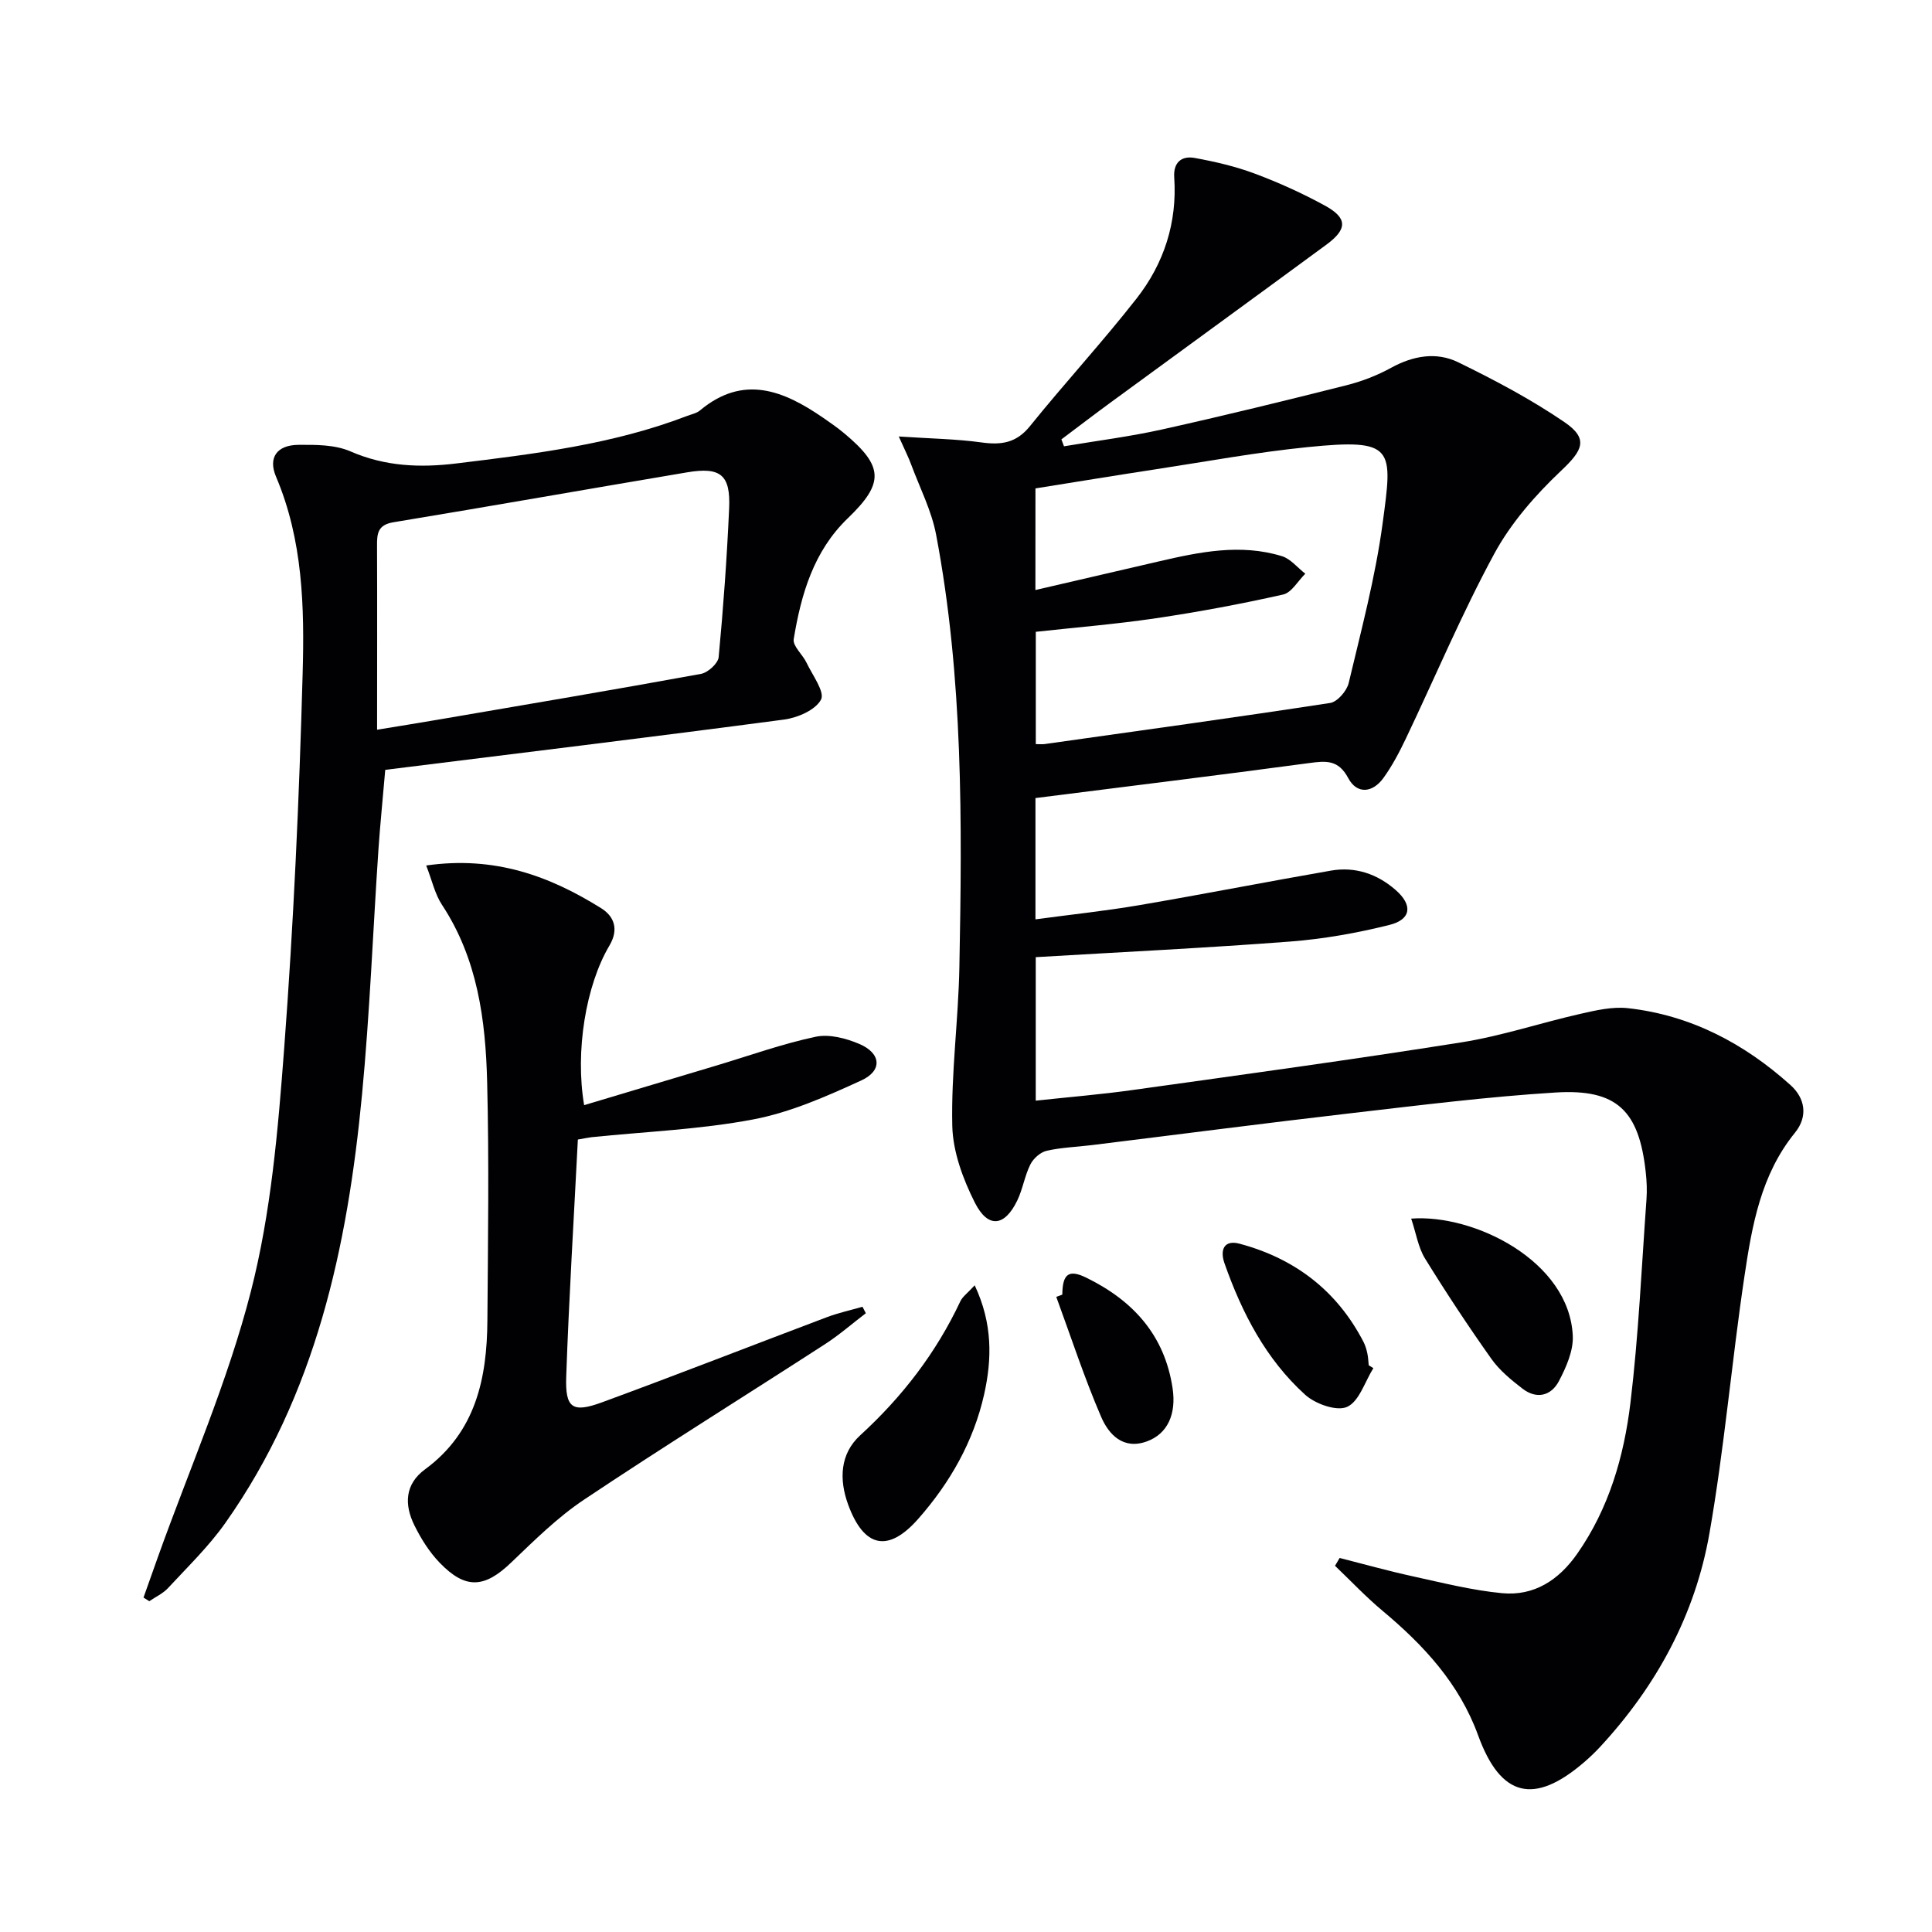
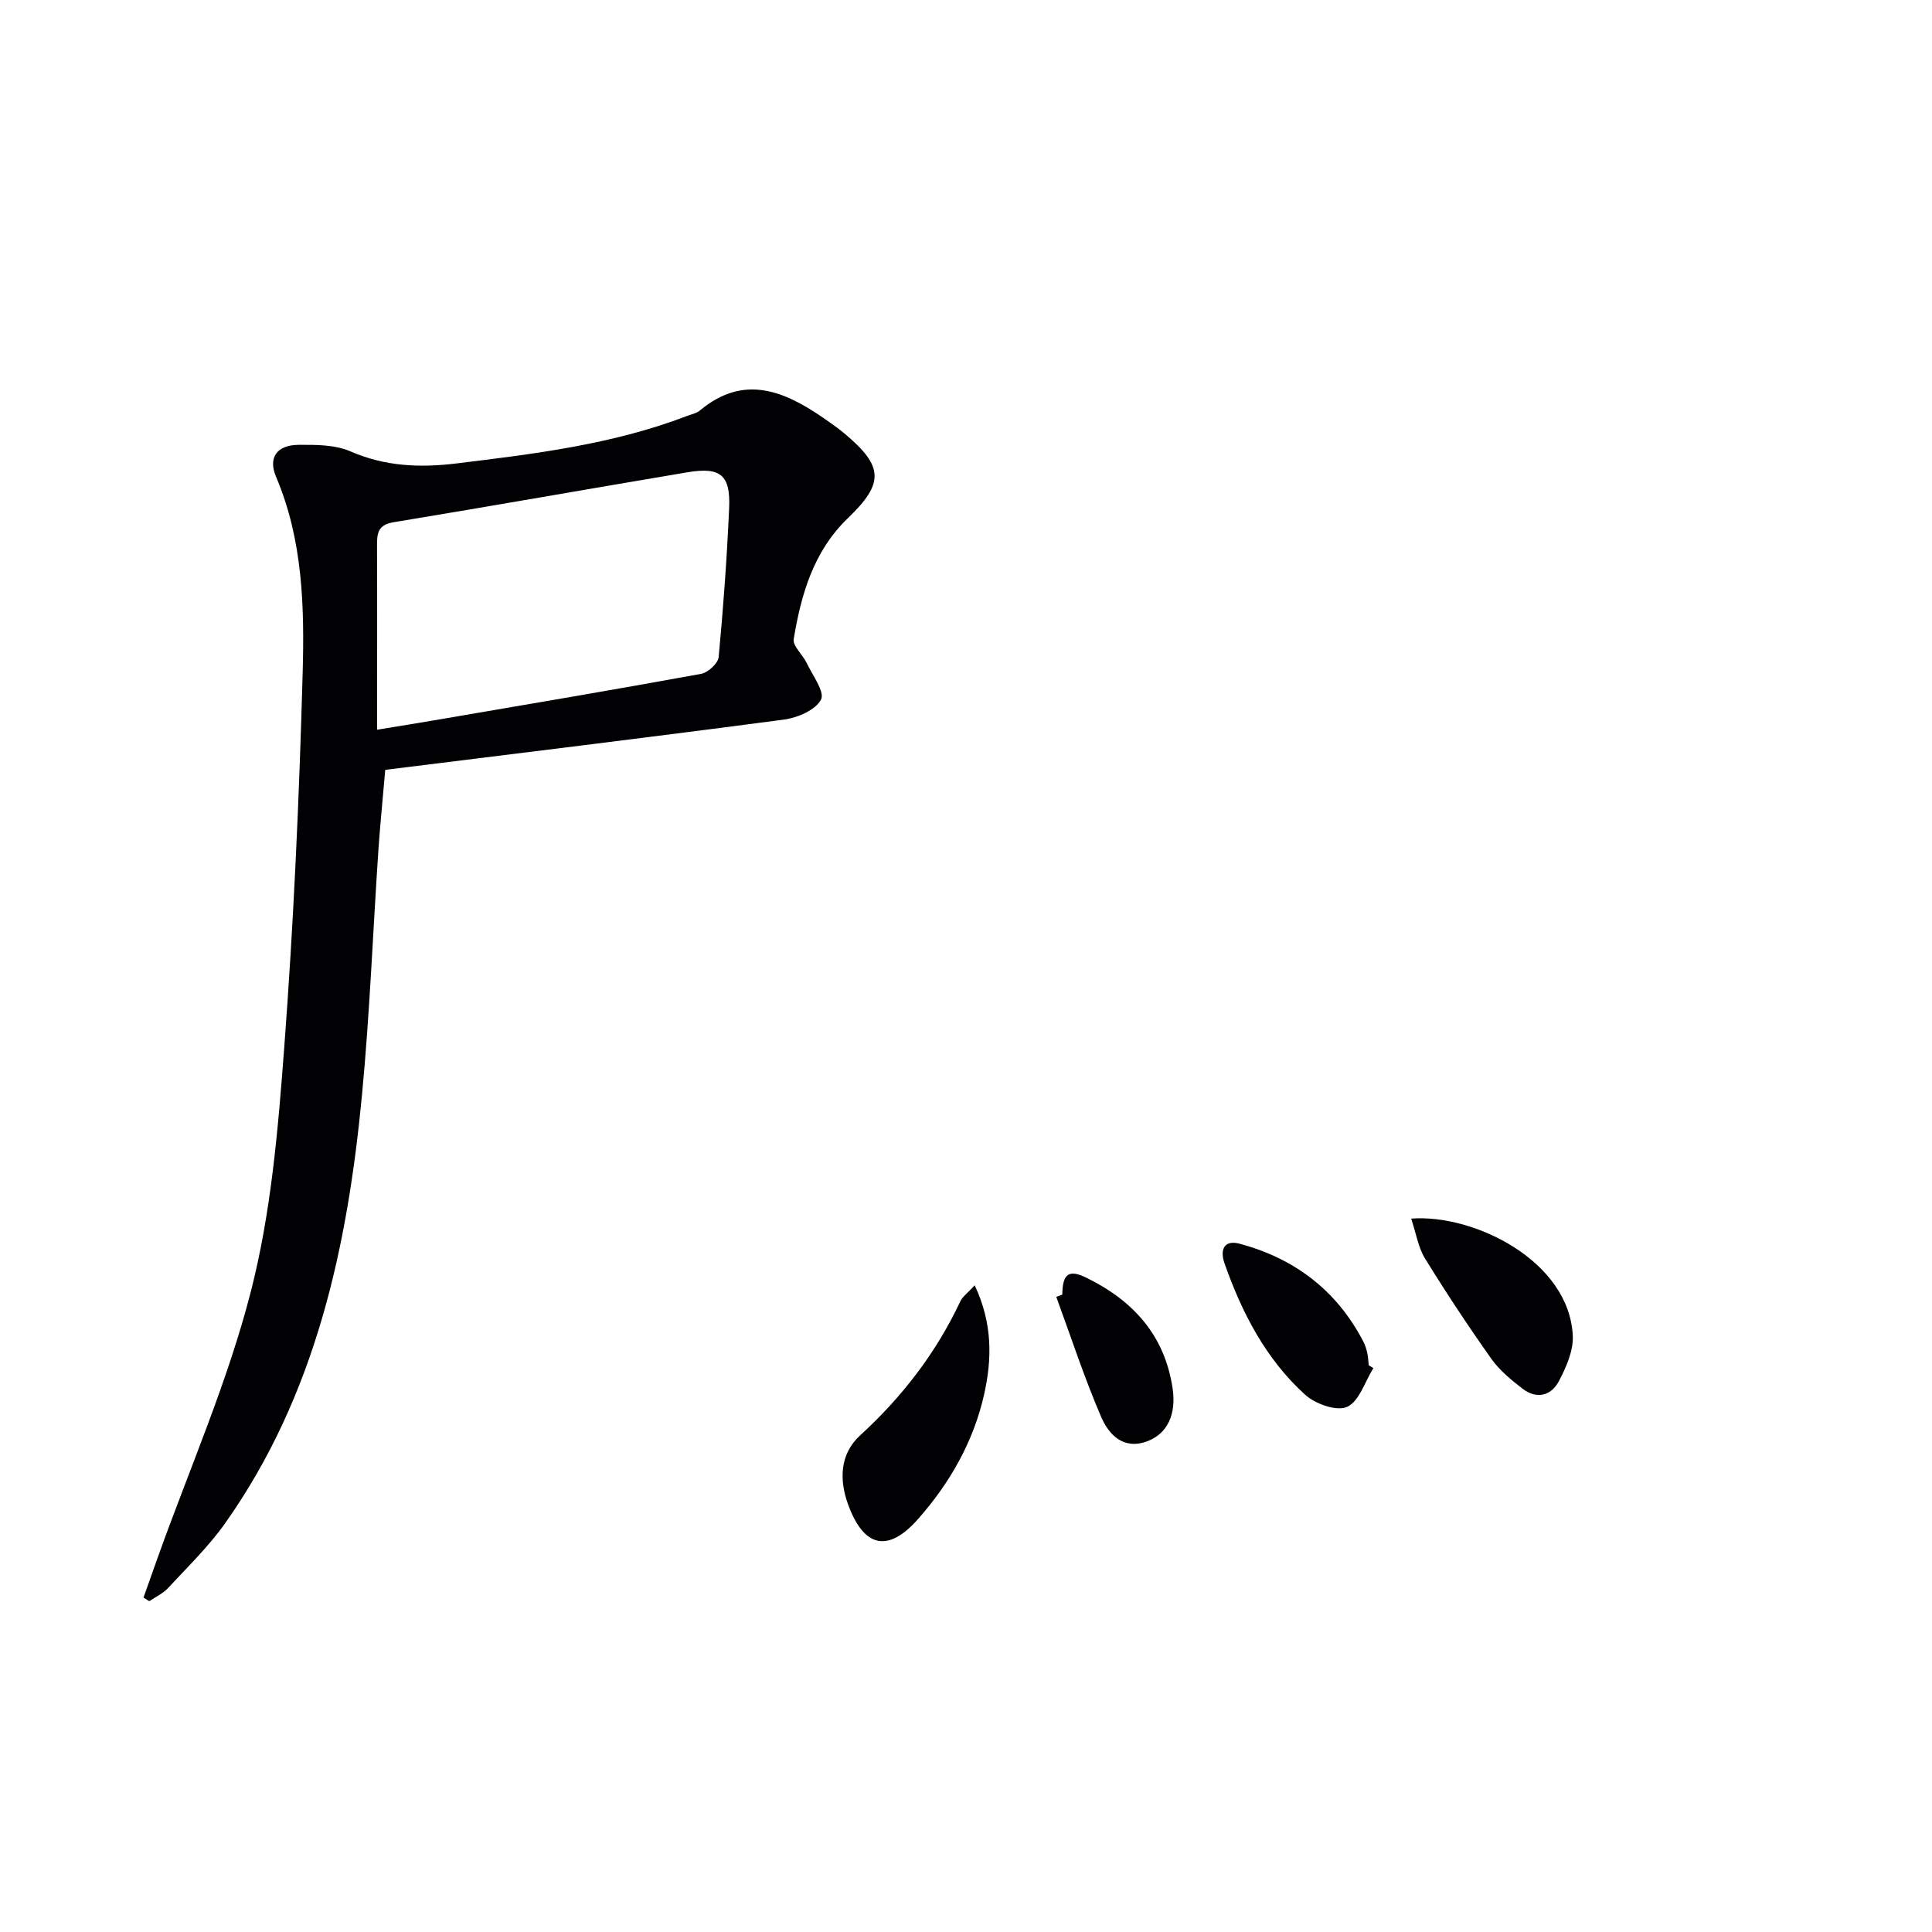
<svg xmlns="http://www.w3.org/2000/svg" enable-background="new 0 0 400 400" viewBox="0 0 400 400">
  <g fill="#010103">
-     <path d="m186.08 90.37c6.6.44 11.91.51 17.12 1.23 4.1.57 7.22.13 10.04-3.37 7.2-8.93 15-17.39 22.07-26.42 5.68-7.25 8.44-15.73 7.8-25.09-.21-3.1 1.53-4.51 4.23-4.02 4.22.77 8.46 1.75 12.46 3.25 4.96 1.85 9.84 4.07 14.48 6.6 4.72 2.58 4.73 4.87.34 8.1-14.88 10.94-29.82 21.8-44.72 32.71-3.41 2.5-6.77 5.07-10.15 7.61.18.48.36.96.54 1.43 6.78-1.14 13.62-2 20.32-3.49 12.77-2.84 25.48-5.95 38.17-9.15 3.19-.8 6.37-2.04 9.25-3.62 4.56-2.5 9.37-3.34 13.89-1.13 7.55 3.69 15.06 7.66 21.99 12.39 5.06 3.46 3.77 5.85-.71 10.07-5.32 5.03-10.39 10.82-13.85 17.22-6.72 12.4-12.2 25.47-18.28 38.22-1.35 2.83-2.83 5.65-4.66 8.18-2.23 3.07-5.46 3.41-7.27.01-2.06-3.87-4.64-3.58-8.13-3.11-18.76 2.52-37.54 4.82-56.63 7.24v25.11c7.25-.98 14.43-1.73 21.52-2.94 13.24-2.26 26.42-4.85 39.66-7.15 5.03-.87 9.58.68 13.4 4.02 3.57 3.12 3.24 6.1-1.3 7.23-6.73 1.68-13.65 2.91-20.57 3.44-17.4 1.33-34.84 2.17-52.65 3.23v29.71c6.79-.74 13.51-1.28 20.17-2.22 22.69-3.17 45.39-6.27 68.01-9.86 8.31-1.32 16.38-4.04 24.61-5.9 3.2-.73 6.61-1.52 9.8-1.17 12.98 1.44 24.07 7.29 33.67 15.92 3.03 2.72 3.68 6.48.92 9.88-7.06 8.68-8.89 19.22-10.45 29.7-2.65 17.71-4.16 35.61-7.25 53.24-2.96 16.88-10.97 31.62-22.67 44.24-1.02 1.1-2.11 2.14-3.24 3.11-10.37 8.94-17.31 7.3-21.97-5.51-3.91-10.75-11.26-18.67-19.8-25.81-3.46-2.89-6.57-6.2-9.84-9.32.32-.54.64-1.08.96-1.62 5.05 1.28 10.06 2.69 15.15 3.8 6.13 1.34 12.27 2.9 18.48 3.49 6.64.63 11.75-2.72 15.56-8.17 6.57-9.39 9.67-20.13 11.01-31.2 1.69-14.01 2.31-28.14 3.33-42.23.13-1.82.05-3.67-.15-5.49-1.37-12.8-5.96-17.35-18.65-16.57-14.08.87-28.11 2.64-42.14 4.26-17.98 2.08-35.92 4.42-53.88 6.63-3.13.39-6.33.48-9.38 1.18-1.3.3-2.75 1.6-3.36 2.82-1.18 2.35-1.57 5.09-2.71 7.46-2.61 5.42-6.06 5.85-8.79.45-2.46-4.88-4.55-10.54-4.67-15.9-.25-10.94 1.26-21.9 1.47-32.86.57-29.96.8-59.93-4.82-89.54-.94-4.96-3.35-9.65-5.14-14.45-.53-1.48-1.27-2.92-2.59-5.87zm28.29 31.79c8.8-2.04 17.16-3.98 25.52-5.92 8.45-1.96 16.94-3.73 25.52-1.09 1.81.56 3.23 2.39 4.84 3.63-1.52 1.49-2.83 3.91-4.59 4.31-8.71 1.96-17.5 3.6-26.33 4.91-8.3 1.23-16.69 1.91-24.88 2.81v23.25c.87 0 1.36.06 1.84-.01 19.71-2.78 39.43-5.49 59.11-8.51 1.49-.23 3.44-2.49 3.83-4.12 2.6-10.95 5.52-21.89 7.02-33.01 2.1-15.61 2.6-17.67-15.52-15.84-10.55 1.06-21.02 3-31.51 4.6-8.3 1.27-16.59 2.63-24.84 3.95-.01 7.16-.01 13.74-.01 21.04z" />
    <path d="m79.76 159.39c-.54 6.31-1.06 11.41-1.41 16.51-1.14 16.92-1.79 33.88-3.4 50.76-3.01 31.55-9.56 62.12-28.3 88.66-3.43 4.86-7.79 9.07-11.85 13.46-1.05 1.14-2.58 1.83-3.89 2.73-.4-.25-.8-.5-1.2-.75 1.01-2.83 2.01-5.67 3.02-8.5 6.54-18.27 14.43-36.2 19.22-54.92 4.17-16.27 5.61-33.38 6.88-50.22 1.95-25.85 3.12-51.79 3.83-77.71.38-13.73.06-27.61-5.51-40.71-1.69-3.98.2-6.56 4.63-6.6 3.62-.03 7.59-.04 10.79 1.36 7.18 3.12 14.4 3.41 21.93 2.49 16.17-1.97 32.33-3.93 47.69-9.81.93-.36 2.01-.56 2.74-1.17 8.98-7.5 17.28-4.12 25.46 1.5 1.51 1.04 3.02 2.09 4.42 3.26 8.16 6.82 8.29 10.29.72 17.57-7.1 6.83-9.67 15.76-11.2 25.02-.24 1.44 1.85 3.19 2.66 4.9 1.22 2.57 3.83 6.05 2.99 7.63-1.15 2.16-4.86 3.76-7.66 4.13-27.47 3.64-54.97 6.97-82.56 10.41zm-1.69-8.31c3.76-.62 8.46-1.36 13.15-2.17 17.98-3.08 35.96-6.11 53.91-9.39 1.43-.26 3.53-2.16 3.66-3.46.97-10.25 1.71-20.53 2.17-30.82.31-6.93-1.77-8.61-8.68-7.45-20.28 3.41-40.54 6.99-60.83 10.34-3.21.53-3.41 2.28-3.39 4.86.05 12.46.01 24.9.01 38.09z" />
-     <path d="m88.24 179.19c14.21-2.03 25.55 2.19 36.2 8.83 2.81 1.75 3.68 4.47 1.73 7.76-4.87 8.22-7.13 21.87-5.23 33.03 9.25-2.77 18.37-5.5 27.48-8.23 6.8-2.04 13.52-4.46 20.45-5.93 2.81-.6 6.28.31 9.05 1.49 4.52 1.93 4.83 5.53.39 7.56-7.19 3.29-14.65 6.6-22.34 8.06-10.99 2.09-22.3 2.53-33.47 3.68-.64.07-1.27.22-2.86.49-.83 16.34-1.84 32.71-2.41 49.09-.23 6.54 1.29 7.56 7.4 5.32 15.58-5.72 31.03-11.77 46.56-17.63 2.39-.9 4.92-1.45 7.38-2.16.23.45.46.9.69 1.34-2.82 2.15-5.51 4.51-8.49 6.43-16.61 10.75-33.42 21.19-49.87 32.18-5.48 3.66-10.27 8.42-15.06 13-5.51 5.29-9.43 5.62-14.8.06-2.14-2.22-3.88-4.98-5.25-7.77-2.1-4.25-2-8.49 2.21-11.58 10.51-7.72 12.83-18.85 12.91-30.84.12-16.44.36-32.89-.05-49.33-.32-12.85-1.98-25.53-9.36-36.72-1.46-2.21-2.04-5.01-3.26-8.13z" />
    <path d="m201.8 266.11c3.74 7.93 3.58 15.32 1.95 22.6-2.19 9.74-7.06 18.28-13.63 25.74-6.23 7.08-11.24 6-14.51-2.91-1.92-5.24-1.7-10.54 2.48-14.37 8.72-7.98 15.73-17.09 20.75-27.77.46-.97 1.48-1.67 2.96-3.29z" />
    <path d="m292.17 252.3c13.03-.99 32.78 8.79 33.46 24.31.13 3.08-1.37 6.46-2.86 9.31-1.61 3.08-4.62 3.85-7.56 1.58-2.35-1.81-4.76-3.79-6.45-6.18-4.8-6.78-9.39-13.73-13.75-20.8-1.39-2.28-1.81-5.15-2.84-8.22z" />
    <path d="m284.34 283.26c-1.76 2.8-2.93 6.89-5.44 8.02-2.15.97-6.59-.61-8.69-2.52-8.13-7.37-13.08-16.94-16.69-27.2-1-2.85-.05-4.92 3.13-4.06 11.43 3.06 20.17 9.72 25.66 20.35.37.72.61 1.54.78 2.34.18.81.2 1.64.29 2.47.32.19.64.4.96.6z" />
    <path d="m219.94 268.04c.04-4.34 1.35-5.29 5.01-3.49 9.63 4.73 16.17 11.86 17.82 22.86.8 5.32-.99 9.44-5.33 11.02-4.94 1.79-7.9-1.48-9.45-5.06-3.5-8.12-6.25-16.56-9.3-24.87.41-.16.83-.31 1.25-.46z" />
  </g>
</svg>